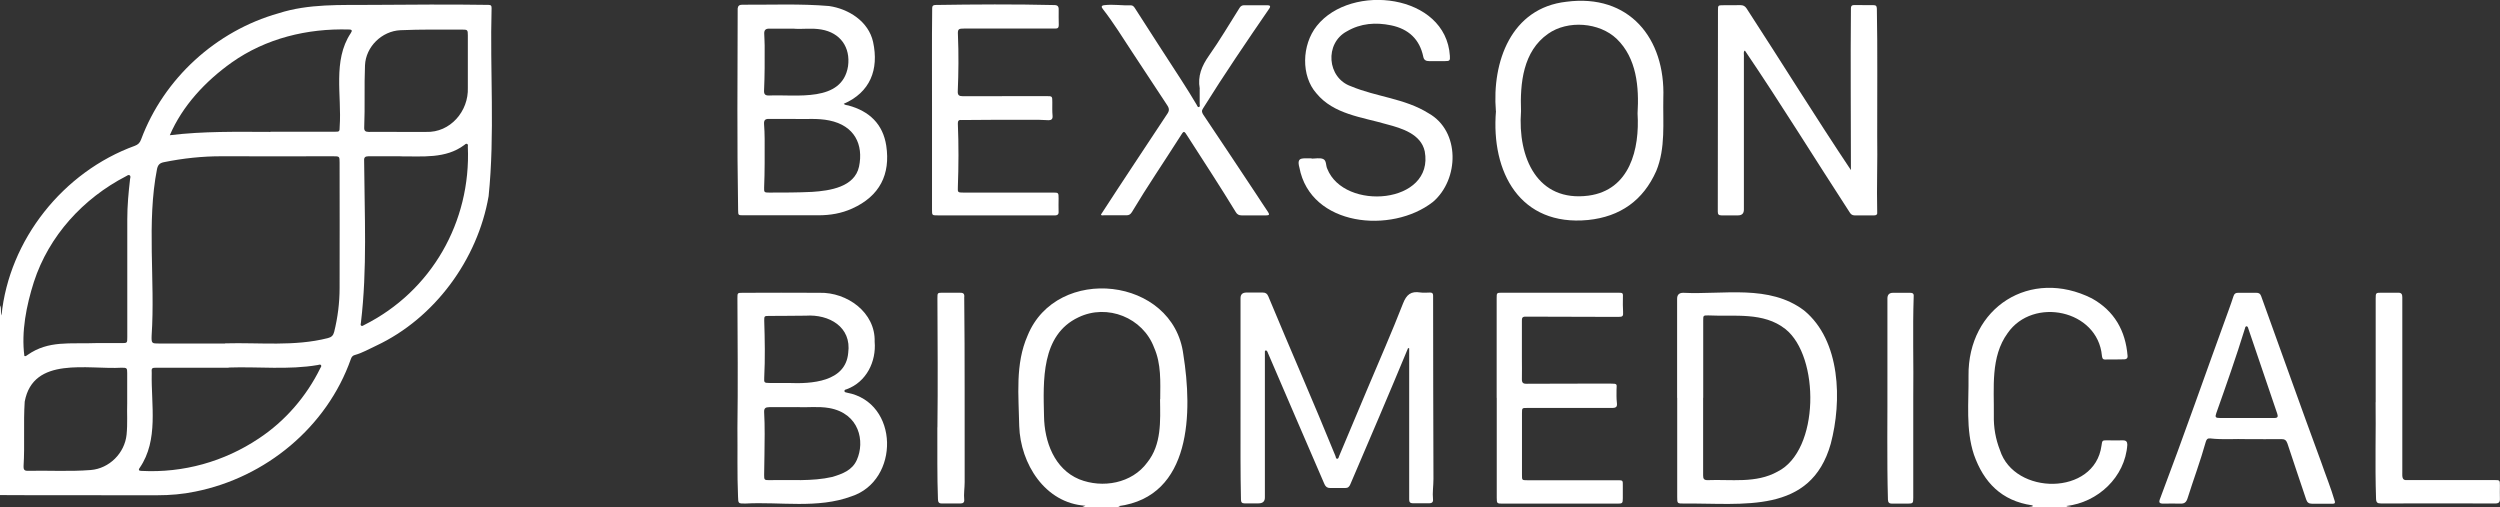
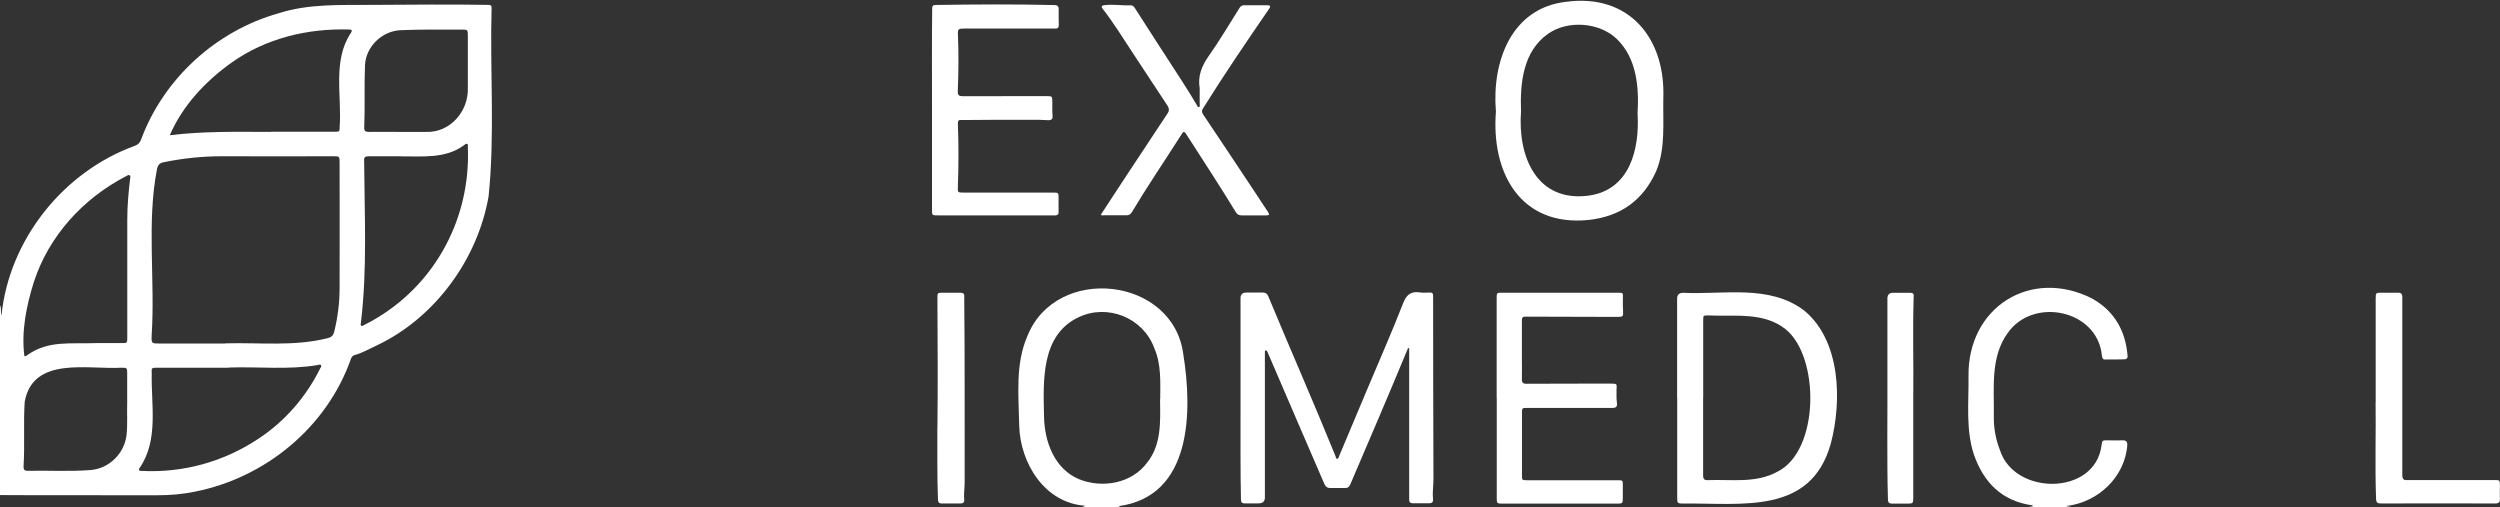
<svg xmlns="http://www.w3.org/2000/svg" id="Layer_2" viewBox="0 0 286.37 58.13">
  <rect x="0" y="0" width="286.37" height="58.13" fill="#333333" stroke="none" />
  <defs>
    <style>.cls-1{fill:#fff;}</style>
  </defs>
  <g id="Layer_1-2">
    <g id="rOwsM8">
      <path class="cls-1" d="m0,34.98c.19.34.04.73.17,1.16.87-8.68,7.07-16.46,15.28-19.44.37-.14.57-.34.71-.72,2.6-6.99,8.59-12.44,15.75-14.46,3.45-1.11,7.1-.93,10.68-.96,4.46-.03,8.92-.07,13.37,0,.28,0,.36.11.35.38-.2,7.17.39,14.4-.34,21.53-1.25,7.25-6.18,13.99-12.88,17.13-.81.37-1.58.83-2.46,1.07-.24.06-.37.24-.44.46-2.75,7.8-9.76,13.57-17.82,15.18-1.43.3-2.88.42-4.35.42-6.01-.02-12.02.02-18.03-.02,0-7.24,0-14.49,0-21.73Zm25.8,4.35h0c3.92-.11,7.91.38,11.75-.6.42-.1.63-.31.73-.72.41-1.65.62-3.33.62-5.02.02-4.79,0-9.59,0-14.38,0-.7-.01-.71-.74-.71-4.23,0-8.47.02-12.7,0-2.26-.01-4.49.23-6.7.68-.47.1-.66.3-.77.76-1.21,6.14-.2,12.79-.62,19.08-.03.93,0,.93.9.93,2.5,0,5.01,0,7.51,0Zm.39,2.78s0,0,0,.01c-2.73,0-5.46,0-8.19,0-.62,0-.66.02-.62.62-.08,3.62.81,7.65-1.37,10.84-.2.27-.08.36.21.36,4.77.25,9.46-1.06,13.42-3.71,3.01-1.98,5.47-4.83,7.05-8.06.05-.1.16-.21.09-.33-.09-.14-.24-.05-.37-.03-3.36.58-6.82.17-10.22.29Zm19.68-24.21c-1.22,0-2.45,0-3.67,0-.37,0-.52.14-.49.5.04,6.19.37,12.4-.37,18.58-.01.11-.08.25.04.33.12.08.22-.03.33-.08,7.72-3.86,12.25-11.84,11.88-20.41,0-.11.05-.26-.07-.33-.14-.08-.25.06-.35.13-2.13,1.59-4.79,1.27-7.29,1.29ZM11,39.3c.72,0,1.8,0,2.87,0,.71,0,.71.02.71-.7,0-4.49.01-8.99,0-13.48,0-1.55.14-3.08.32-4.61.02-.14.1-.31-.04-.42-.14-.11-.28.02-.41.09-4.92,2.54-8.85,6.83-10.57,12.12-.86,2.71-1.45,5.67-1.09,8.47.15.09.25-.05.36-.11,2.42-1.7,4.88-1.24,7.86-1.36ZM30.98,15.11s0-.01,0-.02c2.44,0,4.89,0,7.33,0,.57,0,.6,0,.6-.59.25-3.55-.82-7.55,1.26-10.69.18-.27.2-.43-.2-.43-4.77-.14-9.51,1.01-13.43,3.78-3.02,2.15-5.64,4.96-7.09,8.33,3.88-.47,7.58-.39,11.53-.38Zm-16.41,31.16c0-1.41,0-2.48,0-3.55,0-.56-.04-.6-.62-.6-3.88.23-10.15-1.36-11.12,3.89-.16,2.45.02,4.93-.13,7.38-.01.32.04.55.45.54,2.41-.05,4.83.1,7.24-.09,2.13-.17,3.89-1.93,4.11-4.05.13-1.29.03-2.58.07-3.53Zm31.02-31.16h0c1.07,0,2.15,0,3.22,0,2.76.1,4.88-2.37,4.78-5.06,0-2,0-4,0-6.01,0-.62-.04-.65-.66-.65-2.35,0-4.71-.03-7.06.07-2.14.1-3.97,1.9-4.06,4.02-.1,2.37.01,4.74-.09,7.11-.02.39.13.52.52.52,1.12-.02,2.23,0,3.35,0Z" />
      <path class="cls-1" d="m123.85,58.13c.13-.05.27-.11.49-.2-4.64-.28-7.46-4.83-7.59-9.13-.06-3.47-.48-7.1.96-10.36,3.32-8.19,16.7-6.75,17.84,2.17,1.04,6.52,1.01,16.26-7.45,17.37.16.06.28.11.4.16h-4.65Zm9.03-12.4h.02c.01-2.01.13-4.03-.7-5.91-1.28-3.43-5.36-5.07-8.67-3.47-4.3,2.03-4.03,7.28-3.94,11.32.04,2.89,1.17,6.04,4.03,7.23,2.68,1.07,6.04.47,7.79-1.92,1.66-2.07,1.5-4.75,1.47-7.25Z" />
      <path class="cls-1" d="m232.3,58.13c.16-.12.38-.05.55-.14.02-.09-.05-.1-.1-.11-3.47-.51-5.52-2.62-6.64-5.8-.96-2.9-.58-6.01-.62-9.01-.1-7.87,7.11-12.42,14.13-8.89,2.57,1.43,3.86,3.7,4.09,6.59.02.29-.15.38-.37.39-.74.02-1.49.02-2.23.02-.28,0-.31-.22-.34-.44-.49-5.26-7.89-6.78-10.8-2.58-1.98,2.72-1.54,6.27-1.58,9.44-.03,1.36.2,2.69.7,3.96,1.65,5.21,10.85,5.25,11.63-.5.09-.63.08-.63.72-.62.58,0,1.16.02,1.74,0,.37,0,.5.16.5.51-.25,3.69-3.37,6.61-6.99,7.01.21.13.45.02.62.16h-5.01Z" />
      <path class="cls-1" d="m161.28,39.9c-2.16,5.21-4.38,10.39-6.6,15.57-.12.29-.28.44-.59.43-.58,0-1.16,0-1.74,0-.32,0-.5-.14-.64-.45-2.13-4.95-4.28-9.89-6.4-14.85-.09-.15-.11-.44-.31-.46-.14.02-.11.16-.11.25,0,.5,0,1.01,0,1.51,0,5.02,0,10.03,0,15.05q.02.71-.73.71c-.54,0-1.07,0-1.61,0-.27,0-.39-.11-.4-.41-.07-3.2-.05-6.41-.05-9.61,0-4.5,0-8.99,0-13.49q0-.63.66-.64c.63,0,1.25.01,1.88,0,.33,0,.51.12.64.43,2.54,6.12,5.21,12.18,7.7,18.31.04.11.03.31.21.3.14-.01.16-.2.21-.32,1.08-2.56,2.16-5.12,3.23-7.68,1.37-3.26,2.8-6.49,4.08-9.78.4-1.03.91-1.44,1.98-1.27.36.06.74.01,1.12.01.23,0,.35.08.35.34,0,7,.02,14.01.04,21.01,0,.79-.13,1.57-.05,2.36.03.3-.14.43-.43.43-.63,0-1.25,0-1.88,0-.3,0-.43-.14-.42-.44,0-5.77,0-11.54,0-17.31-.05-.01-.09-.02-.14-.03Z" />
-       <path class="cls-1" d="m84.47,49.02c.07-4.83.02-9.99,0-14.88,0-.59.01-.6.6-.6,2.94,0,5.87-.03,8.81,0,3.15-.08,6.41,2.25,6.31,5.6.2,2.27-.95,4.62-3.19,5.44-.11.04-.27.05-.27.19-.01.18.18.18.29.21,6.01,1.12,6.06,10.08.5,11.88-3.87,1.43-8.11.6-12.15.82-.83,0-.8,0-.83-.81-.11-2.57-.04-5.13-.07-7.85Zm6.9-2.38c-1.2,0-2.23.01-3.26,0-.42,0-.6.13-.58.56.04.84.07,1.69.06,2.53,0,1.56-.04,3.11-.06,4.67,0,.57.02.6.61.6,2.39-.06,4.87.17,7.21-.37,1.14-.35,2.27-.75,2.8-1.95.94-2.1.31-5.32-3.17-5.94-1.26-.22-2.53-.04-3.62-.11Zm-1.06-2.77c2.62.11,6.55-.1,6.85-3.44.41-2.99-2.2-4.45-4.86-4.27-1.4,0-2.8.04-4.2.03-.52,0-.57,0-.56.53.07,2.18.11,4.35,0,6.53-.03.6,0,.61.63.62.71,0,1.43,0,2.14,0Z" />
-       <path class="cls-1" d="m96.65,11.89c.14.16.35.14.53.19,2.4.65,3.96,2.13,4.34,4.61.49,3.27-.73,5.77-3.91,7.2-1.24.56-2.52.77-3.87.77-2.86,0-5.72,0-8.59,0-.59,0-.59,0-.6-.6-.13-7.7-.07-15.4-.05-23.09.03-.3.2-.43.51-.43,3.32.02,6.65-.13,9.96.15,2.26.33,4.52,1.77,5.04,4.11.69,3.18-.34,5.78-3.36,7.09Zm-5.51,1.73c-1.16,0-2.11.02-3.06,0-.44-.01-.58.16-.56.57.04.58.07,1.15.07,1.73,0,1.85.02,3.71-.06,5.56-.02.55.02.58.58.58,1.64,0,3.28,0,4.92-.08,2.03-.13,4.86-.55,5.37-2.89.53-2.53-.51-4.7-3.4-5.29-1.35-.28-2.7-.13-3.86-.17Zm-.18-10.34c-1.04,0-1.93.02-2.82,0-.43-.01-.61.16-.6.56.01.46.05.92.05,1.38.01,1.72.01,3.44-.07,5.16-.02.43.15.57.57.56,3.1-.14,8.37.84,9.05-3.35.3-2.18-.89-3.84-3.06-4.21-1.08-.19-2.17-.02-3.12-.09Z" />
-       <path class="cls-1" d="m212.02,19.52c0-6.19-.06-12.38,0-18.58,0-.23.09-.36.34-.36.75,0,1.49.01,2.24.01.28,0,.38.1.39.4.09,4.84.03,9.67.04,14.51.05,2.94-.07,5.89,0,8.81.04.24-.09.36-.33.36-.76,0-1.52,0-2.28,0-.25,0-.41-.13-.54-.34-4-6.15-7.92-12.51-12-18.53-.22.03-.08.6-.12.79,0,5.8,0,11.6,0,17.41q0,.67-.66.67c-.64,0-1.28,0-1.92,0-.3,0-.41-.11-.41-.42.01-7.69.01-15.37.02-23.06,0-.58.01-.59.61-.59.66,0,1.31,0,1.97-.01.32,0,.52.11.7.38,4.02,6.18,7.89,12.44,11.98,18.56Z" />
      <path class="cls-1" d="m192.11,45.57c0-3.78,0-7.57,0-11.35q0-.68.7-.68c4.64.23,9.85-.99,13.84,2.02,4.22,3.46,4.35,10.4,3.06,15.27-2.29,8.14-10.1,6.78-16.81,6.85-.78,0-.78,0-.78-.76,0-3.78,0-7.57,0-11.35h0Zm2.98,0c0,2.97,0,5.94,0,8.9,0,.37.1.53.5.53,2.69-.11,5.56.4,8.03-.98,4.83-2.41,4.85-13.19.89-16.33-2.52-1.99-5.85-1.41-8.84-1.56-.56,0-.57,0-.57.57,0,2.95,0,5.91,0,8.86Z" />
      <path class="cls-1" d="m171.35,12.72c-.46-5.62,1.73-11.81,8.08-12.52,7.16-.94,11.35,4.16,11.1,11.03-.06,2.79.28,5.72-.81,8.36-1.5,3.37-4.12,5.23-7.81,5.61-7.8.75-11.13-5.48-10.55-12.48Zm2.88.02c-.4,5.35,1.89,10.43,7.73,9.67,4.74-.64,5.87-5.33,5.62-9.42.18-3-.09-6.32-2.39-8.54-1.99-1.9-5.61-2.17-7.86-.58-2.88,2.01-3.22,5.67-3.1,8.88Z" />
-       <path class="cls-1" d="m150.25,18.17c.43,0,.9-.11,1.28.03.44.16.32.74.5,1.12,1.93,4.91,12.3,4.06,11.17-1.99-.43-1.97-2.62-2.64-4.34-3.09-2.83-.83-6.08-1.13-8.07-3.55-1.76-1.98-1.7-5.53.05-7.73,3.94-4.94,14.79-3.66,15.24,3.44.04.54-.02.6-.55.6-.61,0-1.22,0-1.83,0-.33,0-.58-.1-.66-.47-.41-2.03-1.7-3.22-3.7-3.63-1.75-.36-3.47-.24-5.06.69-2.57,1.37-2.28,5.33.47,6.29,2.9,1.22,6.17,1.39,8.88,3.09,3.66,2.05,3.52,7.59.51,10.16-4.71,3.69-14.03,2.83-15.3-3.95-.36-1.3.45-1,1.4-1.04,0,.01,0,.02,0,.04Z" />
      <path class="cls-1" d="m106.76,12.58c.01-3.89-.03-7.77.02-11.66,0-.23.1-.34.35-.35,4.54-.07,9.09-.1,13.64.01.36,0,.51.15.5.51-.01.59,0,1.19.01,1.78,0,.3-.12.41-.4.4-3.47,0-6.95,0-10.42,0-.67,0-.77.05-.73.74.09,2.15.07,4.3-.02,6.45-.02.44.15.56.57.56,3.19-.01,6.38-.01,9.57-.01.69,0,.69,0,.69.7,0,.52-.02,1.04.03,1.56.03.37-.14.5-.45.5-.4,0-.8-.05-1.2-.05-2.94-.01-5.88,0-8.81.03-.3-.05-.4.13-.39.4.1,2.43.09,4.86,0,7.29-.03.6.01.62.63.62,3.41,0,6.83,0,10.24,0,.66,0,.67,0,.67.68,0,.5-.02,1.01,0,1.51.04.44-.31.44-.65.42-4.4,0-8.8,0-13.19,0-.65,0-.66,0-.66-.64,0-3.81,0-7.63,0-11.44h0Z" />
      <path class="cls-1" d="m171.44,45.57c0-3.8,0-7.6,0-11.4,0-.64,0-.64.65-.64,4.4,0,8.8,0,13.2,0,.65,0,.63,0,.61.65-.02.5,0,1.01.02,1.51.03.52-.02.61-.54.61-3.55,0-7.1-.01-10.65-.03-.39,0-.4.21-.4.48,0,1.41,0,2.82,0,4.23,0,.82.02,1.63,0,2.45-.01.41.14.54.54.53,3.19-.02,6.38-.01,9.57-.02.9,0,.74.06.73.71,0,.49-.02.98.04,1.47.06.48-.07.61-.57.61-3.24,0-6.47,0-9.71,0-.58,0-.59,0-.59.6,0,2.36,0,4.72,0,7.08,0,.59,0,.6.6.6,3.44,0,6.89,0,10.33,0,.63,0,.63,0,.62.64,0,.47,0,.95,0,1.42,0,.58-.04.62-.65.62-1.97,0-3.94,0-5.9,0-2.4,0-4.8,0-7.2,0-.66,0-.69-.02-.69-.67,0-3.81,0-7.63,0-11.44Z" />
-       <path class="cls-1" d="m257.31,50.3c-1.19-.05-2.67.09-4.14-.08-.3-.03-.42.11-.5.38-.61,2.19-1.41,4.32-2.09,6.48-.14.44-.35.63-.83.61-.64-.03-1.28,0-1.92,0-.49,0-.57-.13-.4-.56,2.72-7.18,5.24-14.43,7.87-21.64.19-.52.37-1.03.54-1.56.09-.29.25-.4.55-.39.69.01,1.37.01,2.06,0,.29,0,.45.08.56.38,2.29,6.32,4.53,12.66,6.86,18.97.52,1.51,1.13,3,1.58,4.54.04.18,0,.27-.22.27-.8-.01-1.61-.01-2.41,0-.35,0-.54-.15-.65-.48-.71-2.14-1.45-4.27-2.15-6.42-.13-.38-.32-.51-.71-.5-1.24.02-2.48,0-4,0Zm.05-2.42c1.06,0,2.12,0,3.17,0,.36,0,.44-.14.33-.47-1.11-3.26-2.22-6.51-3.32-9.77-.06-.34-.34-.37-.39,0-1.01,3.26-2.14,6.48-3.28,9.69-.16.45-.09.55.41.55,1.03,0,2.06,0,3.08,0Z" />
      <path class="cls-1" d="m137.43,10.15c-.26-1.43.23-2.6,1.05-3.77,1.25-1.77,2.35-3.65,3.51-5.48.12-.19.28-.3.51-.3.89,0,1.79,0,2.68,0,.27,0,.41.09.22.37-2.59,3.77-5.17,7.56-7.59,11.44-.19.27-.14.47.02.72,2.02,3.01,4.03,6.03,6.03,9.05.47.7.92,1.42,1.4,2.12.2.3.1.37-.22.37-.94,0-1.88,0-2.82,0-.3,0-.51-.11-.66-.37-1.76-2.89-3.62-5.73-5.45-8.58-.53-.83-.47-.8-.98,0-1.82,2.86-3.73,5.66-5.47,8.57-.16.26-.34.38-.64.37-.86-.01-1.73,0-2.59,0-.11,0-.26.06-.32-.08,2.49-3.84,5.1-7.75,7.64-11.6.3-.45.07-.75-.15-1.08-1.31-1.99-2.61-3.97-3.92-5.95-1.09-1.65-2.12-3.34-3.34-4.9-.19-.24-.23-.42.17-.46,1.01-.12,2.02.06,3.04.02.21,0,.34.15.45.32,1.77,2.75,3.53,5.5,5.32,8.24.61.93,1.19,1.89,1.76,2.84.06.1.1.3.26.25.15-.05.08-.24.08-.36,0-.58,0-1.16,0-1.74Z" />
      <path class="cls-1" d="m272.13,46.08c0-4.5,0-8.19,0-11.89,0-.64.02-.66.64-.66.64,0,1.28.01,1.92,0,.38-.01.49.16.49.51-.01.5,0,1.01,0,1.51,0,6.11,0,12.23,0,18.34.03.56-.17,1.2.63,1.1,3.31,0,6.62,0,9.93,0,.61,0,.62.01.62.62,0,.5-.02,1.01,0,1.51.02.4-.14.56-.55.55-4.35-.02-8.71,0-13.06,0-.44,0-.57-.11-.58-.58-.13-3.95,0-7.89-.05-11.03Z" />
      <path class="cls-1" d="m107.38,48.96c.06-4.68.02-9.99,0-14.79,0-.64,0-.64.65-.64.63,0,1.25.01,1.88,0,.41-.01.6.08.54.55.08,7.03.03,14.1.05,21.14,0,.68-.12,1.36-.05,2.04.03.28-.14.41-.41.41-.73,0-1.46,0-2.19,0-.35,0-.4-.21-.41-.5-.1-2.64-.06-5.28-.07-8.22Z" />
      <path class="cls-1" d="m219.16,45.59c0,3.81,0,7.62,0,11.44,0,.62-.04.65-.65.66-.6,0-1.19,0-1.79,0-.31,0-.45-.13-.46-.45-.13-4.72-.04-9.43-.06-14.15-.01-2.97,0-5.93,0-8.9q0-.65.64-.65c.66,0,1.31,0,1.97,0,.27,0,.43.09.4.39-.13,3.88,0,7.77-.05,11.66h0Z" />
    </g>
  </g>
</svg>